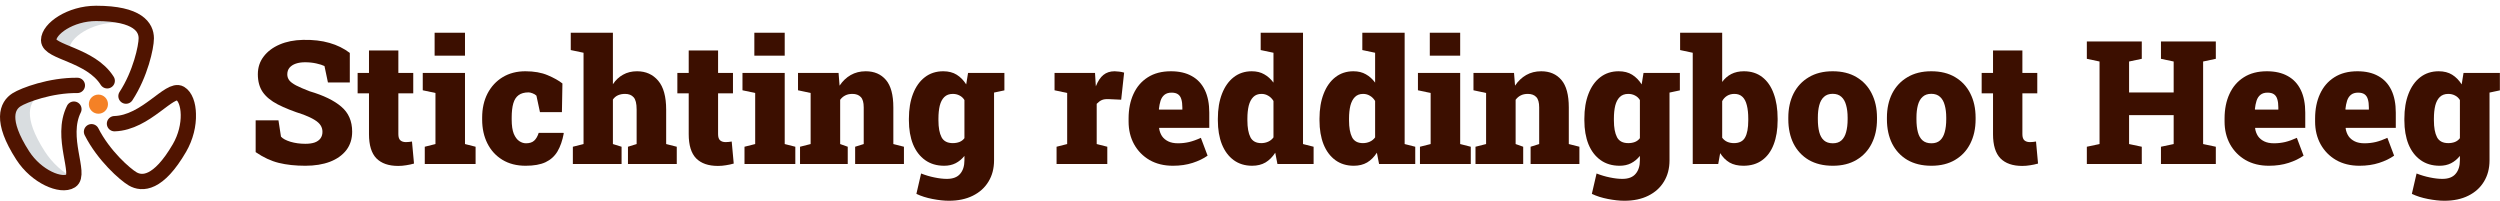
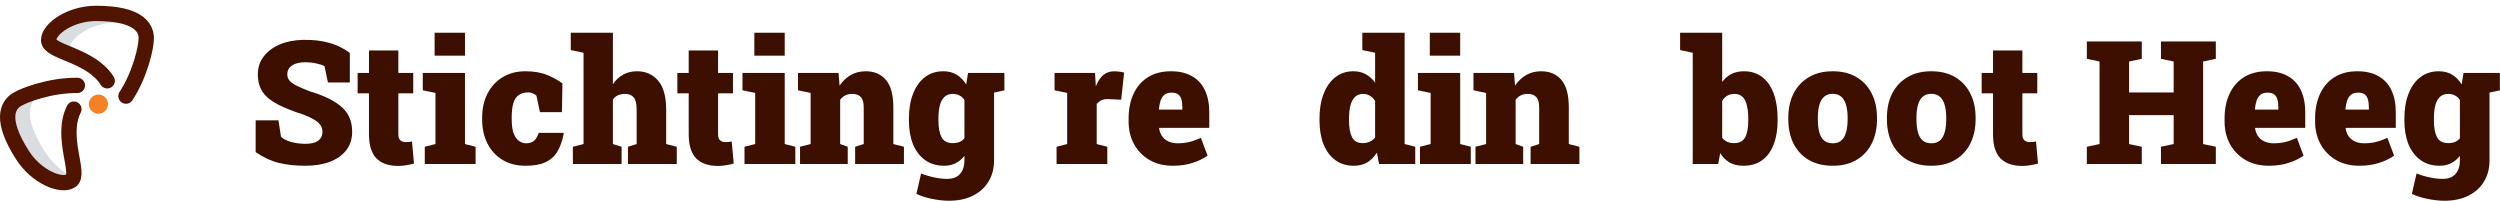
<svg xmlns="http://www.w3.org/2000/svg" width="8705" height="700" viewBox="0 0 8705 700" fill="none">
  <g clip-path="url(#clip0_320_1184)">
    <mask id="mask0_320_1184" style="mask-type:luminance" maskUnits="userSpaceOnUse" x="0" y="0" width="683" height="683">
      <path d="M0 -0.003H682.667V682.664H0V-0.003Z" fill="white" />
    </mask>
    <g mask="url(#mask0_320_1184)">
      <path d="M241.336 171.998C241.336 131.998 317.336 78.665 406.669 78.665C439.773 78.665 466.815 81.185 488.869 85.506C466.303 63.797 421.092 46.665 334.669 46.665C245.336 46.665 169.336 99.998 169.336 139.998C169.336 163.525 213.583 176.157 263.007 198.031C249.62 190.305 241.336 182.171 241.336 171.998Z" fill="#D9DDE0" />
      <path d="M156.34 527.854C77.002 404.594 103.354 354.399 134.758 334.223C148.908 325.132 184.14 310.238 228.75 299.023C150.215 306.095 79.095 333.634 57.424 347.556C26.02 367.732 -0.332 417.927 79.007 541.187C127.331 616.264 213.307 651.312 246.954 629.694C250.738 627.263 253.3 623.688 254.934 619.151C220.638 601.632 182.832 569.01 156.34 527.854Z" fill="#D9DDE0" />
      <path d="M438.669 334.664C488.9 257.797 509.336 163.325 509.336 133.331C509.336 95.997 481.336 46.664 334.669 46.664C245.336 46.664 169.336 99.997 169.336 139.997C169.336 182.773 315.611 189.525 373.336 281.331" stroke="#501400" stroke-width="53.333" stroke-miterlimit="10" stroke-linecap="round" stroke-linejoin="round" />
      <path d="M269.334 297.357C175.885 296.309 82.788 331.262 57.424 347.557C26.021 367.734 -0.332 417.927 79.006 541.189C127.33 616.265 213.306 651.311 246.953 629.694C283.341 606.317 208.081 478.578 257.334 380.001" stroke="#501400" stroke-width="53.333" stroke-miterlimit="10" stroke-linecap="round" stroke-linejoin="round" />
-       <path d="M318.668 458.666C360.797 542.037 435.743 607.632 461.959 622.888C494.265 641.689 551.052 642.294 624.888 515.328C669.861 437.994 661.969 345.344 627.355 325.2C590.277 303.622 508.403 427.313 398.668 430.666" stroke="#501400" stroke-width="53.333" stroke-miterlimit="10" stroke-linecap="round" stroke-linejoin="round" />
      <path d="M376.003 362.667C376.003 381.076 361.079 396 342.669 396C324.26 396 309.336 381.076 309.336 362.667C309.336 344.257 324.26 329.333 342.669 329.333C361.079 329.333 376.003 344.257 376.003 362.667Z" fill="#F48126" />
    </g>
  </g>
  <path d="M8511.19 699.027C8494.59 699.027 8475.64 696.977 8454.36 692.875C8433.07 688.773 8414.32 682.816 8398.11 675.004L8414.51 604.105C8429.94 610.16 8445.47 614.75 8461.09 617.875C8476.91 621.195 8491.27 622.855 8504.16 622.855C8525.25 622.855 8540.68 616.996 8550.45 605.277C8560.41 593.754 8565.39 577.934 8565.39 557.816V542.875C8556.6 553.812 8546.35 562.309 8534.63 568.363C8523.11 574.223 8509.82 577.152 8494.79 577.152C8469 577.152 8446.93 570.609 8428.57 557.523C8410.21 544.438 8396.15 526.078 8386.39 502.445C8376.82 478.617 8372.03 450.883 8372.03 419.242V413.09C8372.03 380.082 8376.82 351.273 8386.39 326.664C8395.96 301.859 8409.63 282.621 8427.4 268.949C8445.37 255.082 8466.76 248.148 8491.56 248.148C8509.92 248.148 8525.55 252.152 8538.44 260.16C8551.33 268.168 8562.36 279.398 8571.54 293.852L8577.99 254.008H8668.52V558.402C8668.52 586.527 8662.07 611.137 8649.18 632.23C8636.48 653.324 8618.32 669.73 8594.69 681.449C8571.25 693.168 8543.42 699.027 8511.19 699.027ZM8524.96 498.344C8533.55 498.344 8541.37 496.977 8548.4 494.242C8555.43 491.312 8561.09 486.918 8565.39 481.059V348.344C8561.09 341.312 8555.43 336.039 8548.4 332.523C8541.37 328.812 8533.55 326.957 8524.96 326.957C8512.66 326.957 8502.79 330.57 8495.37 337.797C8488.14 344.828 8482.87 354.789 8479.55 367.68C8476.43 380.57 8474.86 395.707 8474.86 413.09V419.242C8474.86 444.438 8478.48 463.969 8485.7 477.836C8492.93 491.508 8506.02 498.344 8524.96 498.344ZM8656.5 324.906L8610.21 254.008H8704.55V314.652L8656.5 324.906Z" fill="#3C0F00" />
  <path d="M8215.59 577.152C8184.53 577.152 8157.38 570.512 8134.14 557.23C8111.09 543.754 8093.12 525.395 8080.23 502.152C8067.54 478.91 8061.19 452.641 8061.19 423.344V412.504C8061.19 380.277 8066.86 351.859 8078.18 327.25C8089.51 302.445 8106.11 283.109 8127.99 269.242C8149.86 255.18 8176.72 248.148 8208.55 248.148C8237.27 248.148 8261.48 253.715 8281.21 264.848C8301.13 275.785 8316.27 291.996 8326.62 313.48C8336.97 334.77 8342.15 361.039 8342.15 392.289V445.316H8167.83L8167.54 447.367C8169.1 457.328 8172.42 466.215 8177.5 474.027C8182.77 481.645 8190 487.699 8199.18 492.191C8208.36 496.684 8219.69 498.93 8233.16 498.93C8246.45 498.93 8259.43 497.465 8272.13 494.535C8285.02 491.41 8298.59 486.527 8312.85 479.887L8336.29 541.996C8322.03 552.152 8304.65 560.551 8284.14 567.191C8263.63 573.832 8240.78 577.152 8215.59 577.152ZM8167.83 381.742H8248.4V374.125C8248.4 362.797 8247.23 353.324 8244.88 345.707C8242.73 338.09 8238.93 332.328 8233.46 328.422C8227.99 324.516 8220.47 322.562 8210.9 322.562C8200.55 322.562 8192.25 325.102 8186 330.18C8179.94 335.062 8175.45 341.898 8172.52 350.688C8169.79 359.281 8167.83 369.145 8166.66 380.277L8167.83 381.742Z" fill="#3C0F00" />
  <path d="M7900.35 577.152C7869.3 577.152 7842.15 570.512 7818.91 557.23C7795.86 543.754 7777.89 525.395 7765 502.152C7752.3 478.91 7745.96 452.641 7745.96 423.344V412.504C7745.96 380.277 7751.62 351.859 7762.95 327.25C7774.28 302.445 7790.88 283.109 7812.75 269.242C7834.63 255.18 7861.48 248.148 7893.32 248.148C7922.03 248.148 7946.25 253.715 7965.98 264.848C7985.9 275.785 8001.04 291.996 8011.39 313.48C8021.74 334.77 8026.91 361.039 8026.91 392.289V445.316H7852.6L7852.3 447.367C7853.87 457.328 7857.19 466.215 7862.27 474.027C7867.54 481.645 7874.77 487.699 7883.95 492.191C7893.12 496.684 7904.45 498.93 7917.93 498.93C7931.21 498.93 7944.2 497.465 7956.89 494.535C7969.79 491.41 7983.36 486.527 7997.62 479.887L8021.05 541.996C8006.8 552.152 7989.41 560.551 7968.91 567.191C7948.4 573.832 7925.55 577.152 7900.35 577.152ZM7852.6 381.742H7933.16V374.125C7933.16 362.797 7931.99 353.324 7929.65 345.707C7927.5 338.09 7923.69 332.328 7918.22 328.422C7912.75 324.516 7905.23 322.562 7895.66 322.562C7885.31 322.562 7877.01 325.102 7870.76 330.18C7864.71 335.062 7860.21 341.898 7857.29 350.688C7854.55 359.281 7852.6 369.145 7851.43 380.277L7852.6 381.742Z" fill="#3C0F00" />
  <path d="M7266.37 571V510.941L7310.61 501.566V214.164L7266.37 204.789V144.438H7457.68V204.789L7413.44 214.164V321.977H7568.71V214.164L7524.47 204.789V144.438H7568.71H7671.25H7715.49V204.789L7671.25 214.164V501.566L7715.49 510.941V571H7524.47V510.941L7568.71 501.566V400.785H7413.44V501.566L7457.68 510.941V571H7266.37Z" fill="#3C0F00" />
  <path d="M7041.37 577.734C7008.16 577.734 6982.87 568.945 6965.49 551.367C6948.3 533.594 6939.71 505.566 6939.71 467.285V324.902H6900.16V254.004H6939.71V175.781H7041.95V254.004H7093.81V324.902H7041.95V466.992C7041.95 477.344 7044.3 484.57 7048.98 488.672C7053.67 492.773 7060.12 494.824 7068.32 494.824C7071.84 494.824 7075.35 494.629 7078.87 494.238C7082.38 493.848 7085.9 493.359 7089.41 492.773L7096.45 569.531C7087.46 572.07 7078.38 574.023 7069.2 575.391C7060.21 576.953 7050.94 577.734 7041.37 577.734Z" fill="#3C0F00" />
  <path d="M6725.25 577.152C6692.64 577.152 6664.71 570.414 6641.46 556.938C6618.42 543.266 6600.74 524.32 6588.44 500.102C6576.33 475.688 6570.27 447.465 6570.27 415.434V409.574C6570.27 377.934 6576.33 350.004 6588.44 325.785C6600.74 301.566 6618.42 282.621 6641.46 268.949C6664.51 255.082 6692.25 248.148 6724.67 248.148C6757.29 248.148 6785.02 254.984 6807.87 268.656C6830.92 282.328 6848.5 301.273 6860.61 325.492C6872.91 349.711 6879.06 377.738 6879.06 409.574V415.434C6879.06 447.27 6872.91 475.395 6860.61 499.809C6848.5 524.027 6830.92 542.973 6807.87 556.645C6785.02 570.316 6757.48 577.152 6725.25 577.152ZM6725.25 498.93C6737.75 498.93 6747.71 495.609 6755.14 488.969C6762.75 482.133 6768.22 472.465 6771.54 459.965C6775.06 447.465 6776.82 432.621 6776.82 415.434V409.574C6776.82 392.973 6775.06 378.52 6771.54 366.215C6768.22 353.715 6762.75 344.047 6755.14 337.211C6747.52 330.18 6737.36 326.664 6724.67 326.664C6712.17 326.664 6702.11 330.18 6694.49 337.211C6686.88 344.047 6681.41 353.715 6678.09 366.215C6674.77 378.52 6673.11 392.973 6673.11 409.574V415.434C6673.11 432.816 6674.77 447.758 6678.09 460.258C6681.41 472.758 6686.88 482.328 6694.49 488.969C6702.11 495.609 6712.36 498.93 6725.25 498.93Z" fill="#3C0F00" />
  <path d="M6381.89 577.152C6349.28 577.152 6321.35 570.414 6298.11 556.938C6275.06 543.266 6257.38 524.32 6245.08 500.102C6232.97 475.688 6226.91 447.465 6226.91 415.434V409.574C6226.91 377.934 6232.97 350.004 6245.08 325.785C6257.38 301.566 6275.06 282.621 6298.11 268.949C6321.15 255.082 6348.89 248.148 6381.31 248.148C6413.93 248.148 6441.66 254.984 6464.51 268.656C6487.56 282.328 6505.14 301.273 6517.25 325.492C6529.55 349.711 6535.7 377.738 6535.7 409.574V415.434C6535.7 447.27 6529.55 475.395 6517.25 499.809C6505.14 524.027 6487.56 542.973 6464.51 556.645C6441.66 570.316 6414.12 577.152 6381.89 577.152ZM6381.89 498.93C6394.39 498.93 6404.36 495.609 6411.78 488.969C6419.39 482.133 6424.86 472.465 6428.18 459.965C6431.7 447.465 6433.46 432.621 6433.46 415.434V409.574C6433.46 392.973 6431.7 378.52 6428.18 366.215C6424.86 353.715 6419.39 344.047 6411.78 337.211C6404.16 330.18 6394 326.664 6381.31 326.664C6368.81 326.664 6358.75 330.18 6351.13 337.211C6343.52 344.047 6338.05 353.715 6334.73 366.215C6331.41 378.52 6329.75 392.973 6329.75 409.574V415.434C6329.75 432.816 6331.41 447.758 6334.73 460.258C6338.05 472.758 6343.52 482.328 6351.13 488.969C6358.75 495.609 6369 498.93 6381.89 498.93Z" fill="#3C0F00" />
  <path d="M6070.47 577.152C6051.52 577.152 6035.51 573.441 6022.42 566.02C6009.53 558.402 5998.59 547.465 5989.61 533.207L5982.87 571H5894.1V183.695L5850.16 174.32V113.969H5996.64V285.355C6005.23 273.441 6015.78 264.262 6028.28 257.816C6040.98 251.371 6055.62 248.148 6072.23 248.148C6097.42 248.148 6118.71 254.887 6136.09 268.363C6153.67 281.84 6166.95 300.98 6175.94 325.785C6185.12 350.395 6189.71 379.496 6189.71 413.09V419.242C6189.71 451.273 6185.12 479.203 6175.94 503.031C6166.95 526.664 6153.57 544.926 6135.8 557.816C6118.22 570.707 6096.45 577.152 6070.47 577.152ZM6037.66 498.344C6056.21 498.344 6069.1 491.801 6076.33 478.715C6083.75 465.629 6087.46 445.805 6087.46 419.242V413.09C6087.46 394.73 6085.8 379.203 6082.48 366.508C6079.36 353.617 6074.28 343.852 6067.25 337.211C6060.21 330.375 6050.84 326.957 6039.12 326.957C6029.55 326.957 6021.05 329.203 6013.63 333.695C6006.41 338.188 6000.74 344.34 5996.64 352.152V479.594C6001.72 486.234 6007.68 491.02 6014.51 493.949C6021.54 496.879 6029.26 498.344 6037.66 498.344Z" fill="#3C0F00" />
-   <path d="M5655.92 699.027C5639.32 699.027 5620.37 696.977 5599.08 692.875C5577.79 688.773 5559.04 682.816 5542.83 675.004L5559.24 604.105C5574.67 610.16 5590.2 614.75 5605.82 617.875C5621.64 621.195 5636 622.855 5648.89 622.855C5669.98 622.855 5685.41 616.996 5695.18 605.277C5705.14 593.754 5710.12 577.934 5710.12 557.816V542.875C5701.33 553.812 5691.07 562.309 5679.36 568.363C5667.83 574.223 5654.55 577.152 5639.51 577.152C5613.73 577.152 5591.66 570.609 5573.3 557.523C5554.94 544.438 5540.88 526.078 5531.11 502.445C5521.54 478.617 5516.76 450.883 5516.76 419.242V413.09C5516.76 380.082 5521.54 351.273 5531.11 326.664C5540.68 301.859 5554.36 282.621 5572.13 268.949C5590.1 255.082 5611.48 248.148 5636.29 248.148C5654.65 248.148 5670.27 252.152 5683.16 260.16C5696.05 268.168 5707.09 279.398 5716.27 293.852L5722.71 254.008H5813.24V558.402C5813.24 586.527 5806.8 611.137 5793.91 632.23C5781.21 653.324 5763.05 669.73 5739.41 681.449C5715.98 693.168 5688.14 699.027 5655.92 699.027ZM5669.69 498.344C5678.28 498.344 5686.09 496.977 5693.12 494.242C5700.16 491.312 5705.82 486.918 5710.12 481.059V348.344C5705.82 341.312 5700.16 336.039 5693.12 332.523C5686.09 328.812 5678.28 326.957 5669.69 326.957C5657.38 326.957 5647.52 330.57 5640.1 337.797C5632.87 344.828 5627.6 354.789 5624.28 367.68C5621.15 380.57 5619.59 395.707 5619.59 413.09V419.242C5619.59 444.438 5623.2 463.969 5630.43 477.836C5637.66 491.508 5650.74 498.344 5669.69 498.344ZM5801.23 324.906L5754.94 254.008H5849.28V314.652L5801.23 324.906Z" fill="#3C0F00" />
  <path d="M5137.66 571V510.941L5174.57 501.566V323.734L5130.62 314.359V254.008H5271.84L5275.35 298.246C5285.9 282.426 5298.79 270.121 5314.02 261.332C5329.45 252.543 5346.93 248.148 5366.46 248.148C5396.15 248.148 5419.59 258.207 5436.78 278.324C5453.96 298.441 5462.56 330.375 5462.56 374.125V501.566L5499.47 510.941V571H5329.55V510.941L5359.43 501.566V373.832C5359.43 356.84 5356.02 344.828 5349.18 337.797C5342.34 330.57 5332.58 326.957 5319.88 326.957C5310.31 326.957 5302.11 328.715 5295.27 332.23C5288.44 335.551 5282.48 340.629 5277.4 347.465V501.566L5303.77 510.941V571H5137.66Z" fill="#3C0F00" />
  <path d="M4944.3 571V510.941L4981.5 501.566V323.734L4937.27 314.359V254.008H5084.34V501.566L5121.25 510.941V571H4944.3ZM4978.57 193.949V113.969H5084.34V193.949H4978.57Z" fill="#3C0F00" />
  <path d="M4713.73 577.152C4688.93 577.152 4667.54 570.609 4649.57 557.523C4631.8 544.438 4618.12 526.078 4608.55 502.445C4599.18 478.617 4594.49 450.883 4594.49 419.242V413.09C4594.49 380.082 4599.28 351.273 4608.85 326.664C4618.42 301.859 4631.99 282.621 4649.57 268.949C4667.34 255.082 4688.34 248.148 4712.56 248.148C4729.36 248.148 4743.81 251.664 4755.92 258.695C4768.22 265.531 4778.96 275.199 4788.14 287.699V183.695L4743.61 174.32V113.969H4788.14H4890.98V501.566L4927.89 510.941V571H4801.91L4794.3 531.742C4784.73 546.586 4773.4 557.914 4760.31 565.727C4747.23 573.344 4731.7 577.152 4713.73 577.152ZM4745.66 498.344C4754.26 498.344 4762.27 496.684 4769.69 493.363C4777.11 490.043 4783.26 485.062 4788.14 478.422V351.566C4783.26 343.559 4777.21 337.504 4769.98 333.402C4762.95 329.105 4755.04 326.957 4746.25 326.957C4734.53 326.957 4725.06 330.57 4717.83 337.797C4710.61 345.023 4705.33 355.082 4702.01 367.973C4698.89 380.863 4697.32 395.902 4697.32 413.09V419.242C4697.32 444.438 4700.84 463.969 4707.87 477.836C4714.9 491.508 4727.5 498.344 4745.66 498.344Z" fill="#3C0F00" />
-   <path d="M4359.82 577.152C4335.02 577.152 4313.63 570.609 4295.66 557.523C4277.89 544.438 4264.22 526.078 4254.65 502.445C4245.27 478.617 4240.59 450.883 4240.59 419.242V413.09C4240.59 380.082 4245.37 351.273 4254.94 326.664C4264.51 301.859 4278.09 282.621 4295.66 268.949C4313.44 255.082 4334.43 248.148 4358.65 248.148C4375.45 248.148 4389.9 251.664 4402.01 258.695C4414.32 265.531 4425.06 275.199 4434.24 287.699V183.695L4389.71 174.32V113.969H4434.24H4537.07V501.566L4573.98 510.941V571H4448.01L4440.39 531.742C4430.82 546.586 4419.49 557.914 4406.41 565.727C4393.32 573.344 4377.79 577.152 4359.82 577.152ZM4391.76 498.344C4400.35 498.344 4408.36 496.684 4415.78 493.363C4423.2 490.043 4429.36 485.062 4434.24 478.422V351.566C4429.36 343.559 4423.3 337.504 4416.07 333.402C4409.04 329.105 4401.13 326.957 4392.34 326.957C4380.62 326.957 4371.15 330.57 4363.93 337.797C4356.7 345.023 4351.43 355.082 4348.11 367.973C4344.98 380.863 4343.42 395.902 4343.42 413.09V419.242C4343.42 444.438 4346.93 463.969 4353.96 477.836C4361 491.508 4373.59 498.344 4391.76 498.344Z" fill="#3C0F00" />
  <path d="M4084.14 577.152C4053.09 577.152 4025.94 570.512 4002.7 557.23C3979.65 543.754 3961.68 525.395 3948.79 502.152C3936.09 478.91 3929.75 452.641 3929.75 423.344V412.504C3929.75 380.277 3935.41 351.859 3946.74 327.25C3958.07 302.445 3974.67 283.109 3996.54 269.242C4018.42 255.18 4045.27 248.148 4077.11 248.148C4105.82 248.148 4130.04 253.715 4149.77 264.848C4169.69 275.785 4184.82 291.996 4195.18 313.48C4205.53 334.77 4210.7 361.039 4210.7 392.289V445.316H4036.39L4036.09 447.367C4037.66 457.328 4040.98 466.215 4046.05 474.027C4051.33 481.645 4058.55 487.699 4067.73 492.191C4076.91 496.684 4088.24 498.93 4101.72 498.93C4115 498.93 4127.99 497.465 4140.68 494.535C4153.57 491.41 4167.15 486.527 4181.41 479.887L4204.84 541.996C4190.59 552.152 4173.2 560.551 4152.7 567.191C4132.19 573.832 4109.34 577.152 4084.14 577.152ZM4036.39 381.742H4116.95V374.125C4116.95 362.797 4115.78 353.324 4113.44 345.707C4111.29 338.09 4107.48 332.328 4102.01 328.422C4096.54 324.516 4089.02 322.562 4079.45 322.562C4069.1 322.562 4060.8 325.102 4054.55 330.18C4048.5 335.062 4044 341.898 4041.07 350.688C4038.34 359.281 4036.39 369.145 4035.21 380.277L4036.39 381.742Z" fill="#3C0F00" />
  <path d="M3678.96 571V510.941L3715.88 501.566V323.734L3671.93 314.359V254.008H3812.85L3815.2 292.68L3815.78 300.59C3822.81 282.621 3831.5 269.438 3841.86 261.039C3852.4 252.445 3865.49 248.148 3881.11 248.148C3885.41 248.148 3890.49 248.539 3896.35 249.32C3902.21 249.906 3908.16 251.078 3914.22 252.836L3903.96 347.172L3860.02 345.121C3849.86 344.73 3841.86 345.902 3836 348.637C3830.33 351.176 3824.57 355.473 3818.71 361.527V501.566L3855.62 510.941V571H3678.96Z" fill="#3C0F00" />
  <path d="M3303.96 699.027C3287.36 699.027 3268.42 696.977 3247.13 692.875C3225.84 688.773 3207.09 682.816 3190.88 675.004L3207.29 604.105C3222.71 610.16 3238.24 614.75 3253.87 617.875C3269.69 621.195 3284.04 622.855 3296.93 622.855C3318.03 622.855 3333.46 616.996 3343.22 605.277C3353.18 593.754 3358.16 577.934 3358.16 557.816V542.875C3349.38 553.812 3339.12 562.309 3327.4 568.363C3315.88 574.223 3302.6 577.152 3287.56 577.152C3261.78 577.152 3239.71 570.609 3221.35 557.523C3202.99 544.438 3188.93 526.078 3179.16 502.445C3169.59 478.617 3164.8 450.883 3164.8 419.242V413.09C3164.8 380.082 3169.59 351.273 3179.16 326.664C3188.73 301.859 3202.4 282.621 3220.18 268.949C3238.14 255.082 3259.53 248.148 3284.34 248.148C3302.7 248.148 3318.32 252.152 3331.21 260.16C3344.1 268.168 3355.14 279.398 3364.32 293.852L3370.76 254.008H3461.29V558.402C3461.29 586.527 3454.84 611.137 3441.95 632.23C3429.26 653.324 3411.09 669.73 3387.46 681.449C3364.02 693.168 3336.19 699.027 3303.96 699.027ZM3317.73 498.344C3326.33 498.344 3334.14 496.977 3341.17 494.242C3348.2 491.312 3353.87 486.918 3358.16 481.059V348.344C3353.87 341.312 3348.2 336.039 3341.17 332.523C3334.14 328.812 3326.33 326.957 3317.73 326.957C3305.43 326.957 3295.57 330.57 3288.14 337.797C3280.92 344.828 3275.64 354.789 3272.32 367.68C3269.2 380.57 3267.64 395.707 3267.64 413.09V419.242C3267.64 444.438 3271.25 463.969 3278.48 477.836C3285.7 491.508 3298.79 498.344 3317.73 498.344ZM3449.28 324.906L3402.99 254.008H3497.32V314.652L3449.28 324.906Z" fill="#3C0F00" />
  <path d="M2785.7 571V510.941L2822.62 501.566V323.734L2778.67 314.359V254.008H2919.88L2923.4 298.246C2933.95 282.426 2946.84 270.121 2962.07 261.332C2977.5 252.543 2994.98 248.148 3014.51 248.148C3044.2 248.148 3067.64 258.207 3084.82 278.324C3102.01 298.441 3110.61 330.375 3110.61 374.125V501.566L3147.52 510.941V571H2977.6V510.941L3007.48 501.566V373.832C3007.48 356.84 3004.06 344.828 2997.23 337.797C2990.39 330.57 2980.62 326.957 2967.93 326.957C2958.36 326.957 2950.16 328.715 2943.32 332.23C2936.48 335.551 2930.53 340.629 2925.45 347.465V501.566L2951.82 510.941V571H2785.7Z" fill="#3C0F00" />
  <path d="M2592.34 571V510.941L2629.55 501.566V323.734L2585.31 314.359V254.008H2732.38V501.566L2769.3 510.941V571H2592.34ZM2626.62 193.949V113.969H2732.38V193.949H2626.62Z" fill="#3C0F00" />
  <path d="M2499.77 577.734C2466.56 577.734 2441.27 568.945 2423.89 551.367C2406.7 533.594 2398.11 505.566 2398.11 467.285V324.902H2358.55V254.004H2398.11V175.781H2500.35V254.004H2552.21V324.902H2500.35V466.992C2500.35 477.344 2502.7 484.57 2507.38 488.672C2512.07 492.773 2518.52 494.824 2526.72 494.824C2530.23 494.824 2533.75 494.629 2537.27 494.238C2540.78 493.848 2544.3 493.359 2547.81 492.773L2554.84 569.531C2545.86 572.07 2536.78 574.023 2527.6 575.391C2518.61 576.953 2509.34 577.734 2499.77 577.734Z" fill="#3C0F00" />
  <path d="M1994.69 571V510.941L2031.89 501.566V183.695L1987.36 174.32V113.969H2134.14V293.266C2143.52 279.008 2155.23 267.973 2169.3 260.16C2183.36 252.152 2199.67 248.148 2218.22 248.148C2248.69 248.148 2273.2 259.086 2291.76 280.961C2310.31 302.641 2319.59 336.234 2319.59 381.742V501.566L2356.5 510.941V571H2186.58V510.941L2216.76 501.566V381.156C2216.76 360.453 2213.24 346.293 2206.21 338.676C2199.38 330.863 2189.41 326.957 2176.33 326.957C2167.34 326.957 2159.24 328.52 2152.01 331.645C2144.79 334.77 2138.83 339.75 2134.14 346.586V501.566L2164.32 510.941V571H1994.69Z" fill="#3C0F00" />
-   <path d="M1830.33 577.152C1798.89 577.152 1771.84 570.219 1749.18 556.352C1726.52 542.484 1709.14 523.441 1697.03 499.223C1684.92 475.004 1678.87 447.367 1678.87 416.312V409.574C1678.87 377.738 1685.12 349.711 1697.62 325.492C1710.31 301.273 1727.89 282.328 1750.35 268.656C1773.01 254.984 1799.38 248.148 1829.45 248.148C1859.73 248.148 1885.61 252.738 1907.09 261.918C1928.77 271.098 1945.86 280.668 1958.36 290.629L1956.6 390.531H1880.14L1867.83 333.109C1864.51 329.789 1860.02 327.055 1854.36 324.906C1848.89 322.758 1844.3 321.684 1840.59 321.684C1825.94 321.684 1814.32 324.906 1805.72 331.352C1797.13 337.602 1790.98 347.172 1787.27 360.062C1783.55 372.953 1781.7 389.457 1781.7 409.574V416.312C1781.7 437.211 1784.14 453.715 1789.02 465.824C1794.1 477.738 1800.45 486.234 1808.07 491.312C1815.68 496.391 1823.5 498.93 1831.5 498.93C1843.81 498.93 1853.28 495.902 1859.92 489.848C1866.76 483.598 1872.03 474.516 1875.74 462.602H1961.88L1963.05 464.359C1958.36 489.555 1951.04 510.551 1941.07 527.348C1931.11 543.949 1917.25 556.449 1899.47 564.848C1881.89 573.051 1858.85 577.152 1830.33 577.152Z" fill="#3C0F00" />
+   <path d="M1830.33 577.152C1798.89 577.152 1771.84 570.219 1749.18 556.352C1726.52 542.484 1709.14 523.441 1697.03 499.223C1684.92 475.004 1678.87 447.367 1678.87 416.312V409.574C1678.87 377.738 1685.12 349.711 1697.62 325.492C1710.31 301.273 1727.89 282.328 1750.35 268.656C1773.01 254.984 1799.38 248.148 1829.45 248.148C1859.73 248.148 1885.61 252.738 1907.09 261.918C1928.77 271.098 1945.86 280.668 1958.36 290.629L1956.6 390.531H1880.14L1867.83 333.109C1864.51 329.789 1860.02 327.055 1854.36 324.906C1848.89 322.758 1844.3 321.684 1840.59 321.684C1825.94 321.684 1814.32 324.906 1805.72 331.352C1797.13 337.602 1790.98 347.172 1787.27 360.062C1783.55 372.953 1781.7 389.457 1781.7 409.574C1781.7 437.211 1784.14 453.715 1789.02 465.824C1794.1 477.738 1800.45 486.234 1808.07 491.312C1815.68 496.391 1823.5 498.93 1831.5 498.93C1843.81 498.93 1853.28 495.902 1859.92 489.848C1866.76 483.598 1872.03 474.516 1875.74 462.602H1961.88L1963.05 464.359C1958.36 489.555 1951.04 510.551 1941.07 527.348C1931.11 543.949 1917.25 556.449 1899.47 564.848C1881.89 573.051 1858.85 577.152 1830.33 577.152Z" fill="#3C0F00" />
  <path d="M1479.06 571V510.941L1516.27 501.566V323.734L1472.03 314.359V254.008H1619.1V501.566L1656.02 510.941V571H1479.06ZM1513.34 193.949V113.969H1619.1V193.949H1513.34Z" fill="#3C0F00" />
  <path d="M1386.48 577.734C1353.28 577.734 1327.99 568.945 1310.61 551.367C1293.42 533.594 1284.82 505.566 1284.82 467.285V324.902H1245.27V254.004H1284.82V175.781H1387.07V254.004H1438.93V324.902H1387.07V466.992C1387.07 477.344 1389.41 484.57 1394.1 488.672C1398.79 492.773 1405.23 494.824 1413.44 494.824C1416.95 494.824 1420.47 494.629 1423.98 494.238C1427.5 493.848 1431.02 493.359 1434.53 492.773L1441.56 569.531C1432.58 572.07 1423.5 574.023 1414.32 575.391C1405.33 576.953 1396.05 577.734 1386.48 577.734Z" fill="#3C0F00" />
  <path d="M1063.34 577.153C1028.57 577.153 997.715 573.833 970.762 567.192C943.809 560.552 916.953 548.052 890.195 529.692V418.95H969.59L978.379 475.786C984.629 482.817 995.664 488.775 1011.48 493.657C1027.3 498.345 1044.59 500.689 1063.34 500.689C1076.43 500.689 1087.36 499.126 1096.15 496.001C1104.94 492.681 1111.58 487.896 1116.07 481.646C1120.57 475.396 1122.81 467.876 1122.81 459.087C1122.81 450.689 1120.66 443.169 1116.37 436.528C1112.27 429.888 1105.43 423.638 1095.86 417.778C1086.29 411.724 1073.4 405.571 1057.19 399.321C1020.66 387.603 990.684 375.689 967.246 363.579C943.809 351.47 926.328 337.114 914.805 320.513C903.477 303.911 897.812 283.306 897.812 258.696C897.812 235.064 904.551 214.458 918.027 196.88C931.504 179.107 950.059 165.142 973.691 154.985C997.324 144.829 1024.38 139.458 1054.84 138.872C1089.61 138.091 1120.37 141.607 1147.13 149.419C1173.89 157.036 1197.52 168.657 1218.03 184.282V287.114H1141.86L1129.84 229.985C1123.2 226.665 1113.73 223.638 1101.43 220.903C1089.12 218.169 1076.04 216.802 1062.17 216.802C1050.25 216.802 1039.61 218.364 1030.23 221.489C1021.05 224.614 1013.73 229.302 1008.26 235.552C1002.99 241.802 1000.35 249.614 1000.35 258.989C1000.35 266.607 1002.6 273.442 1007.09 279.497C1011.58 285.357 1019.49 291.314 1030.82 297.368C1042.15 303.228 1057.97 310.064 1078.28 317.876C1126.72 332.134 1163.44 350.005 1188.44 371.489C1213.63 392.778 1226.23 421.782 1226.23 458.501C1226.23 483.696 1219.39 505.181 1205.72 522.954C1192.05 540.532 1173.01 554.009 1148.59 563.384C1124.18 572.564 1095.76 577.153 1063.34 577.153Z" fill="#3C0F00" />
  <defs>
    <clipPath id="clip0_320_1184">
      <rect width="682.667" height="682.667" fill="white" />
    </clipPath>
  </defs>
</svg>